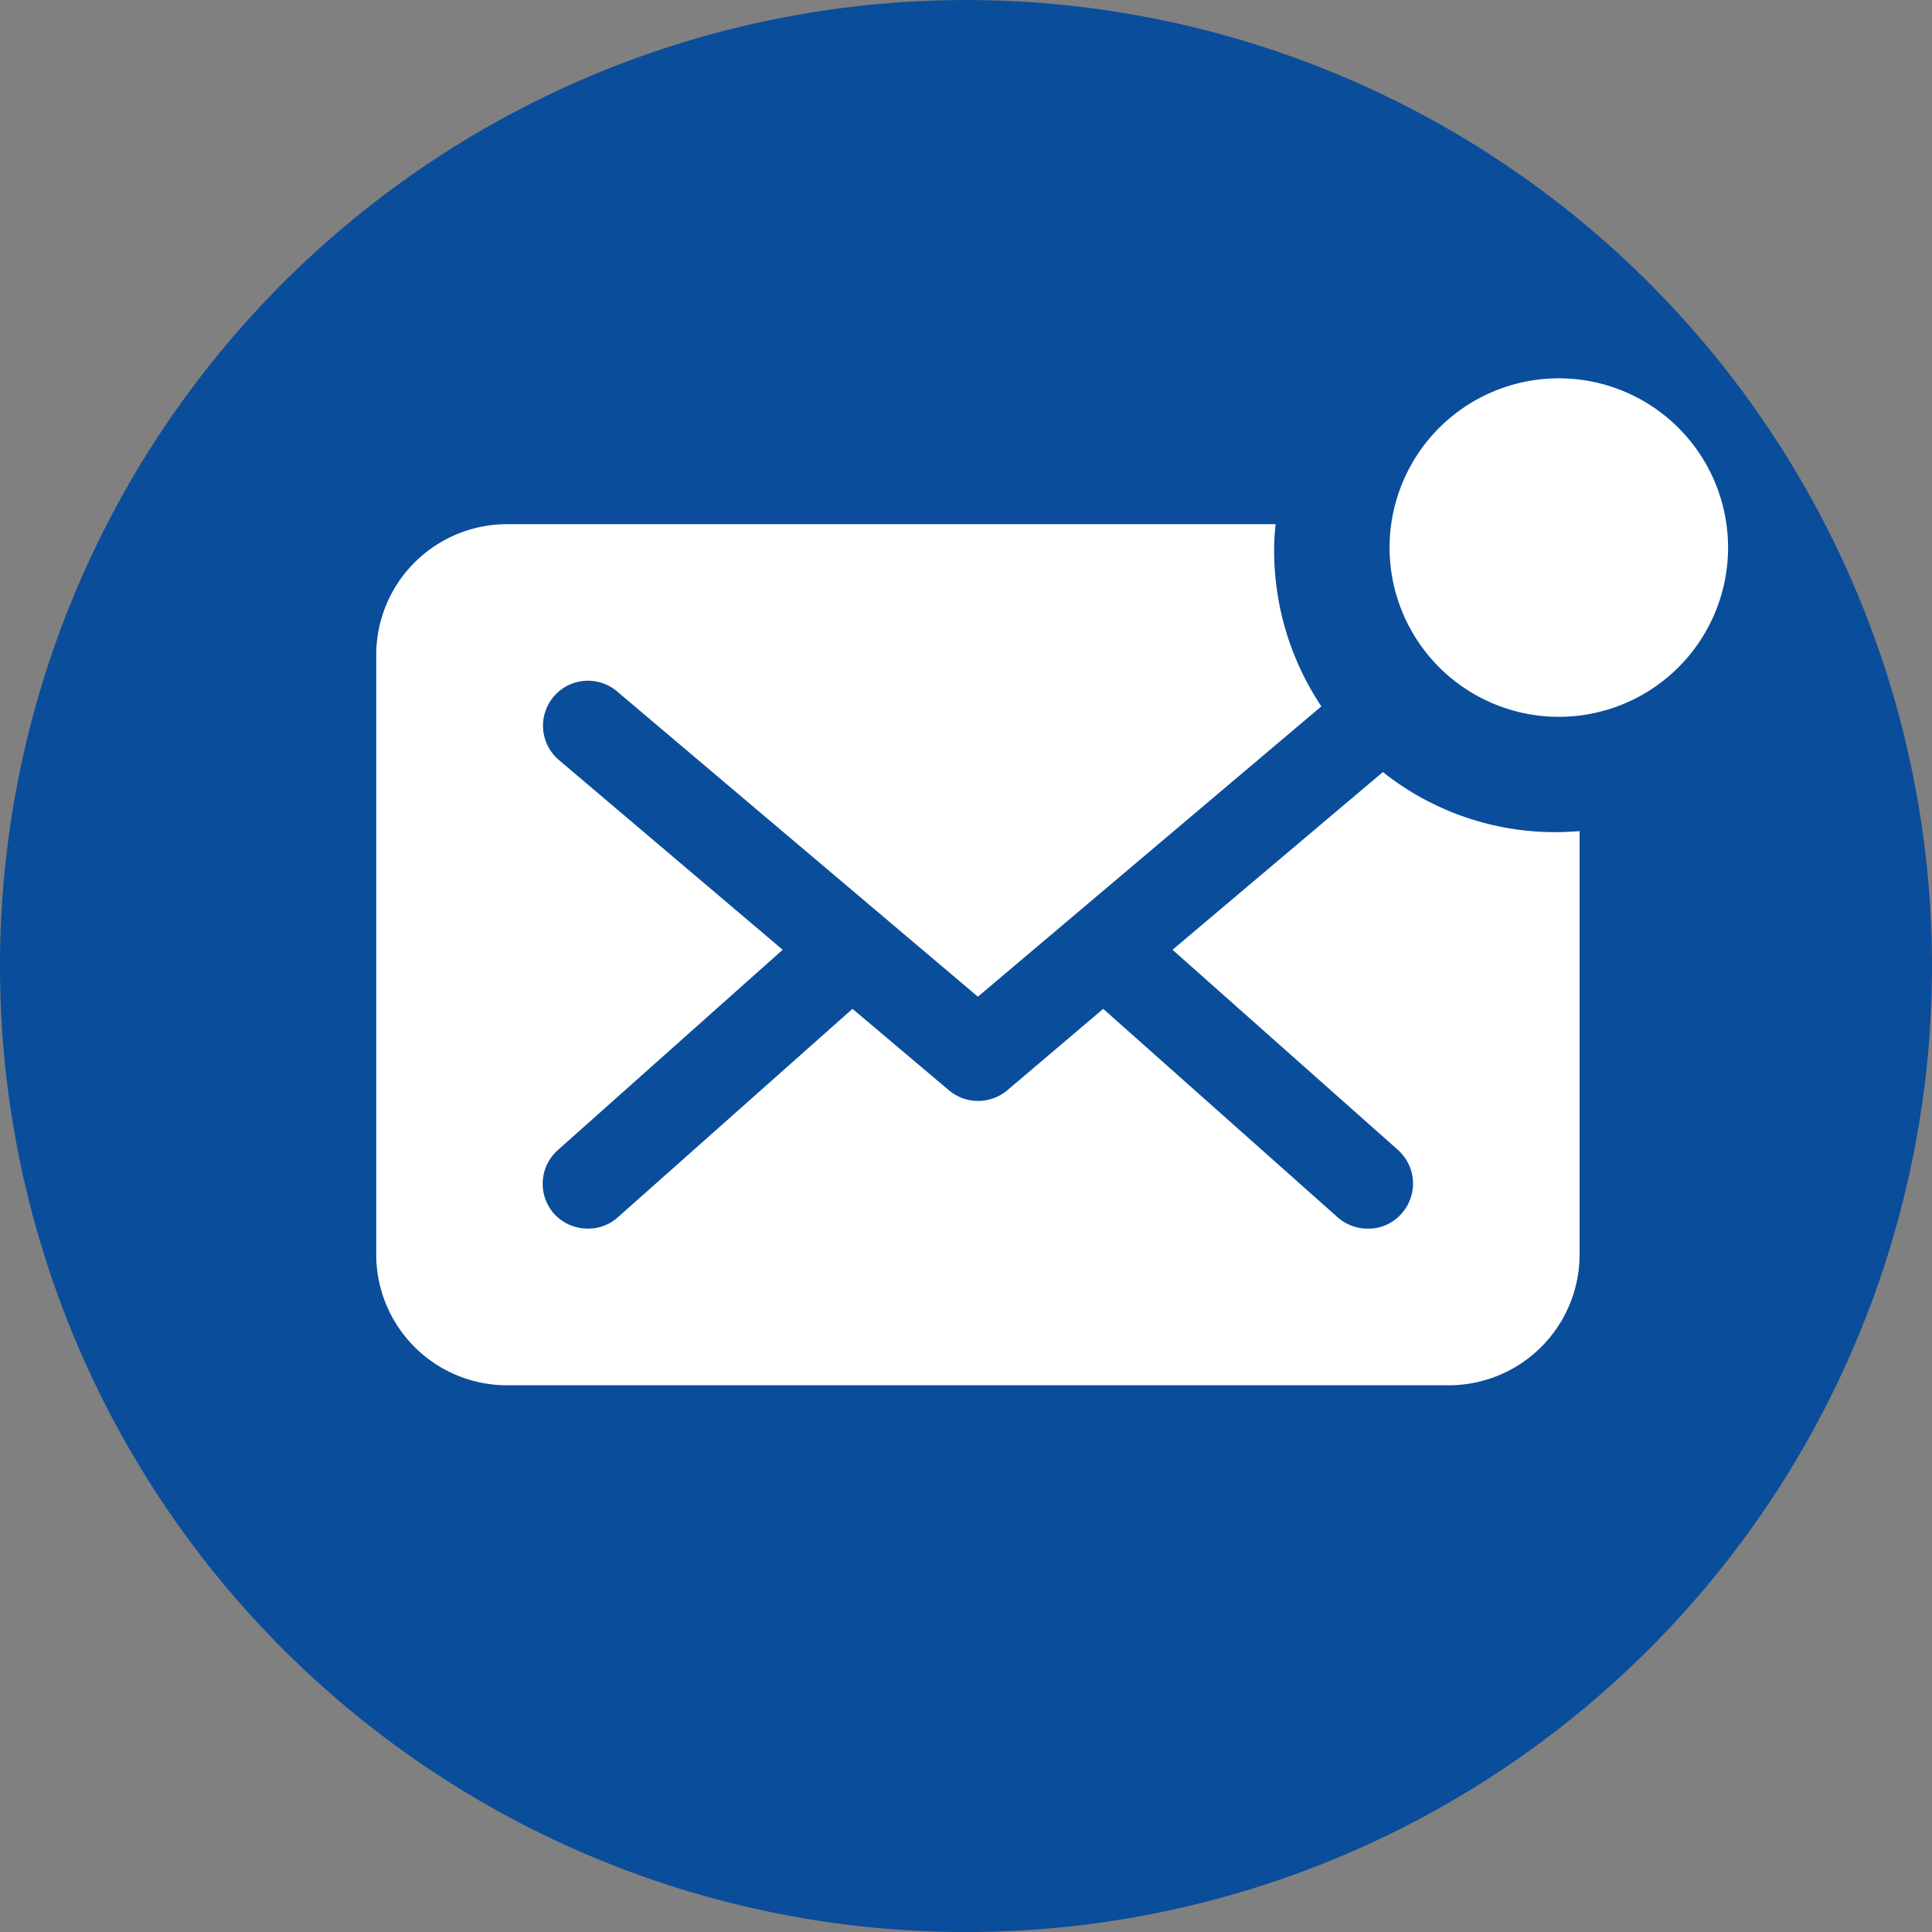
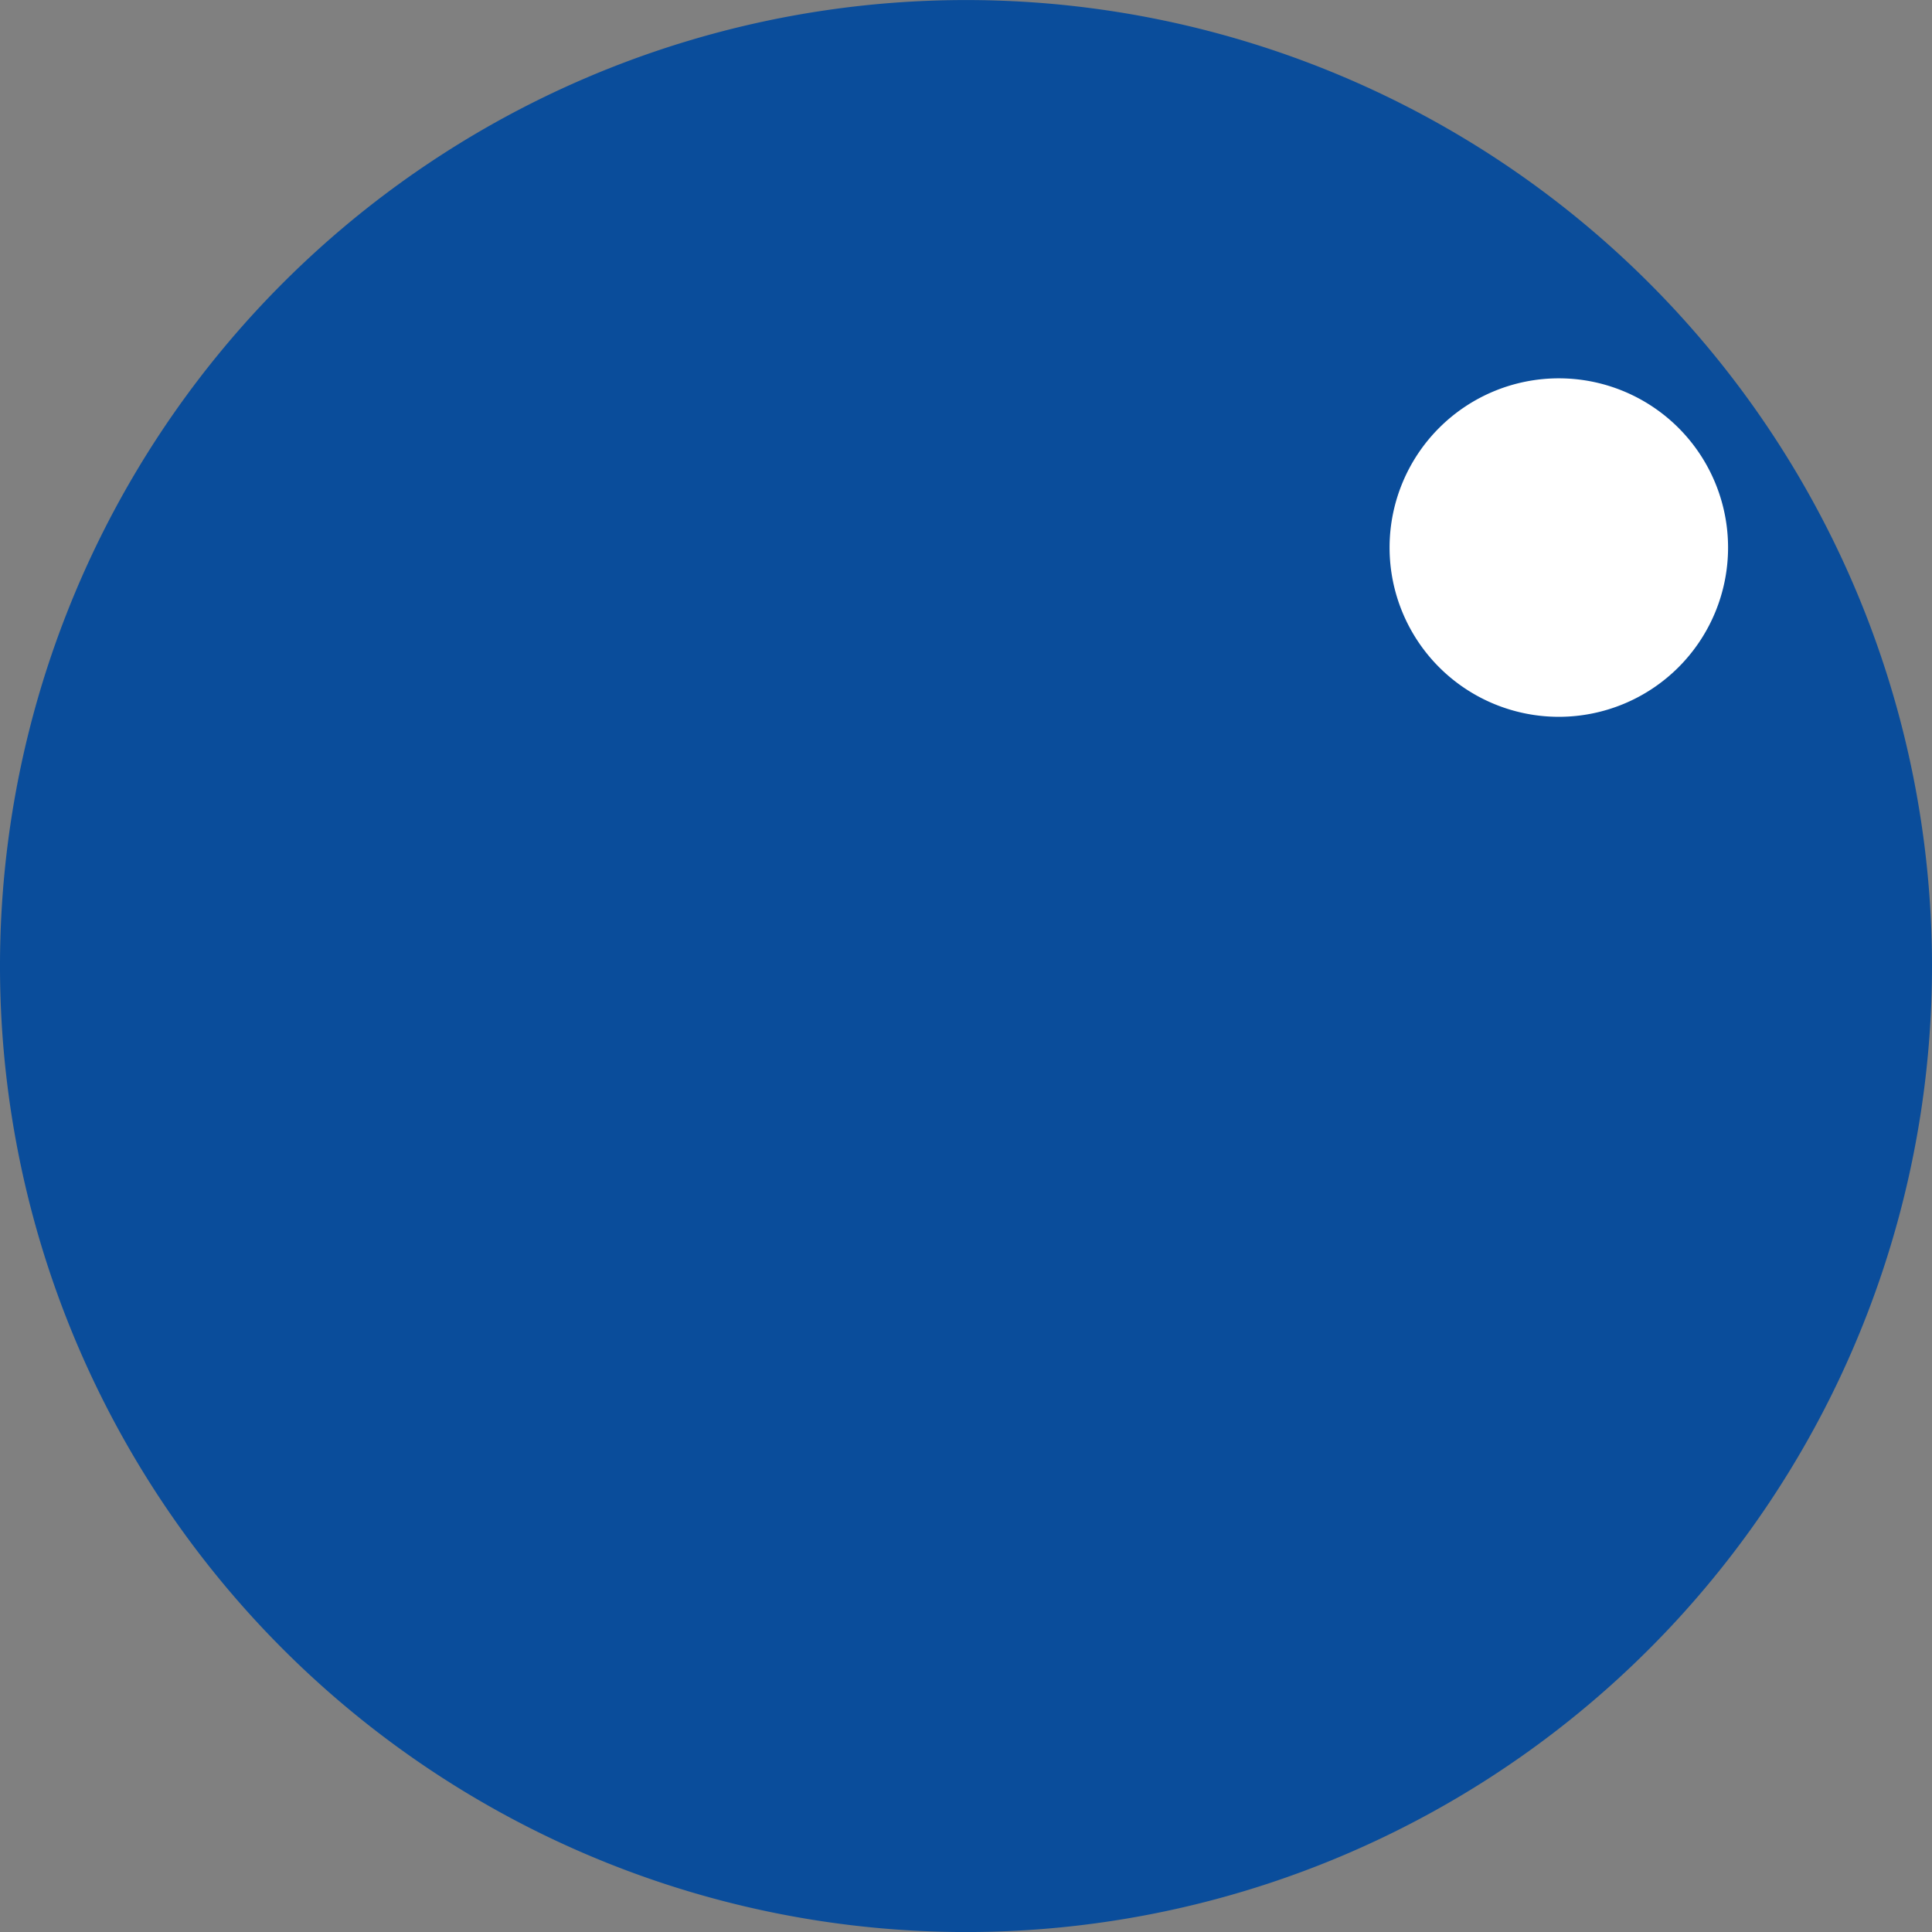
<svg xmlns="http://www.w3.org/2000/svg" id="Group_261" data-name="Group 261" width="45" height="45" viewBox="0 0 45 45">
  <rect x="0" y="0" width="45" height="45" fill="#808080" stroke="none" />
  <defs>
    <clipPath id="clip-path">
      <rect id="Rectangle_37" data-name="Rectangle 37" width="45" height="45" fill="none" />
    </clipPath>
    <clipPath id="clip-path-2">
-       <rect id="Rectangle_105" data-name="Rectangle 105" width="28.215" height="21.112" fill="none" />
-     </clipPath>
+       </clipPath>
  </defs>
  <g id="Group_245" data-name="Group 245" transform="translate(0)">
    <g id="Group_157" data-name="Group 157" clip-path="url(#clip-path)">
      <path id="Path_1101" data-name="Path 1101" d="M45,22.5A22.5,22.5,0,1,1,22.5,0,22.5,22.5,0,0,1,45,22.5" transform="translate(0 0.001)" fill="#0a4d9b" />
    </g>
  </g>
  <g id="Group_260" data-name="Group 260" transform="translate(8.763 8.812)">
    <path id="Path_1123" data-name="Path 1123" d="M221.393,0a3.942,3.942,0,1,0,3.942,3.942A3.942,3.942,0,0,0,221.393,0" transform="translate(-193.848)" fill="#fff" />
-     <path id="Path_1124" data-name="Path 1124" d="M23.447,42.136l-4.9,4.139L23.8,50.939a1.05,1.05,0,0,1,.082,1.481,1.021,1.021,0,0,1-.781.35,1.059,1.059,0,0,1-.7-.257l-5.468-4.862-2.238,1.9a1.056,1.056,0,0,1-1.352,0l-2.25-1.9L5.62,52.513a1.03,1.03,0,0,1-.688.257,1.063,1.063,0,0,1-.793-.35,1.051,1.051,0,0,1,.093-1.481l5.235-4.664L4.256,41.856a1.046,1.046,0,1,1,1.352-1.6l8.406,7.112,8-6.762a6.547,6.547,0,0,1-1.1-3.626,5.312,5.312,0,0,1,.035-.618H3.043A3.048,3.048,0,0,0,0,39.419V53.364a3.048,3.048,0,0,0,3.043,3.055H24.974a3.05,3.05,0,0,0,3.055-3.055V43.512c-.175.012-.361.023-.548.023a6.439,6.439,0,0,1-4.034-1.4" transform="translate(0 -32.965)" fill="#fff" />
  </g>
</svg>